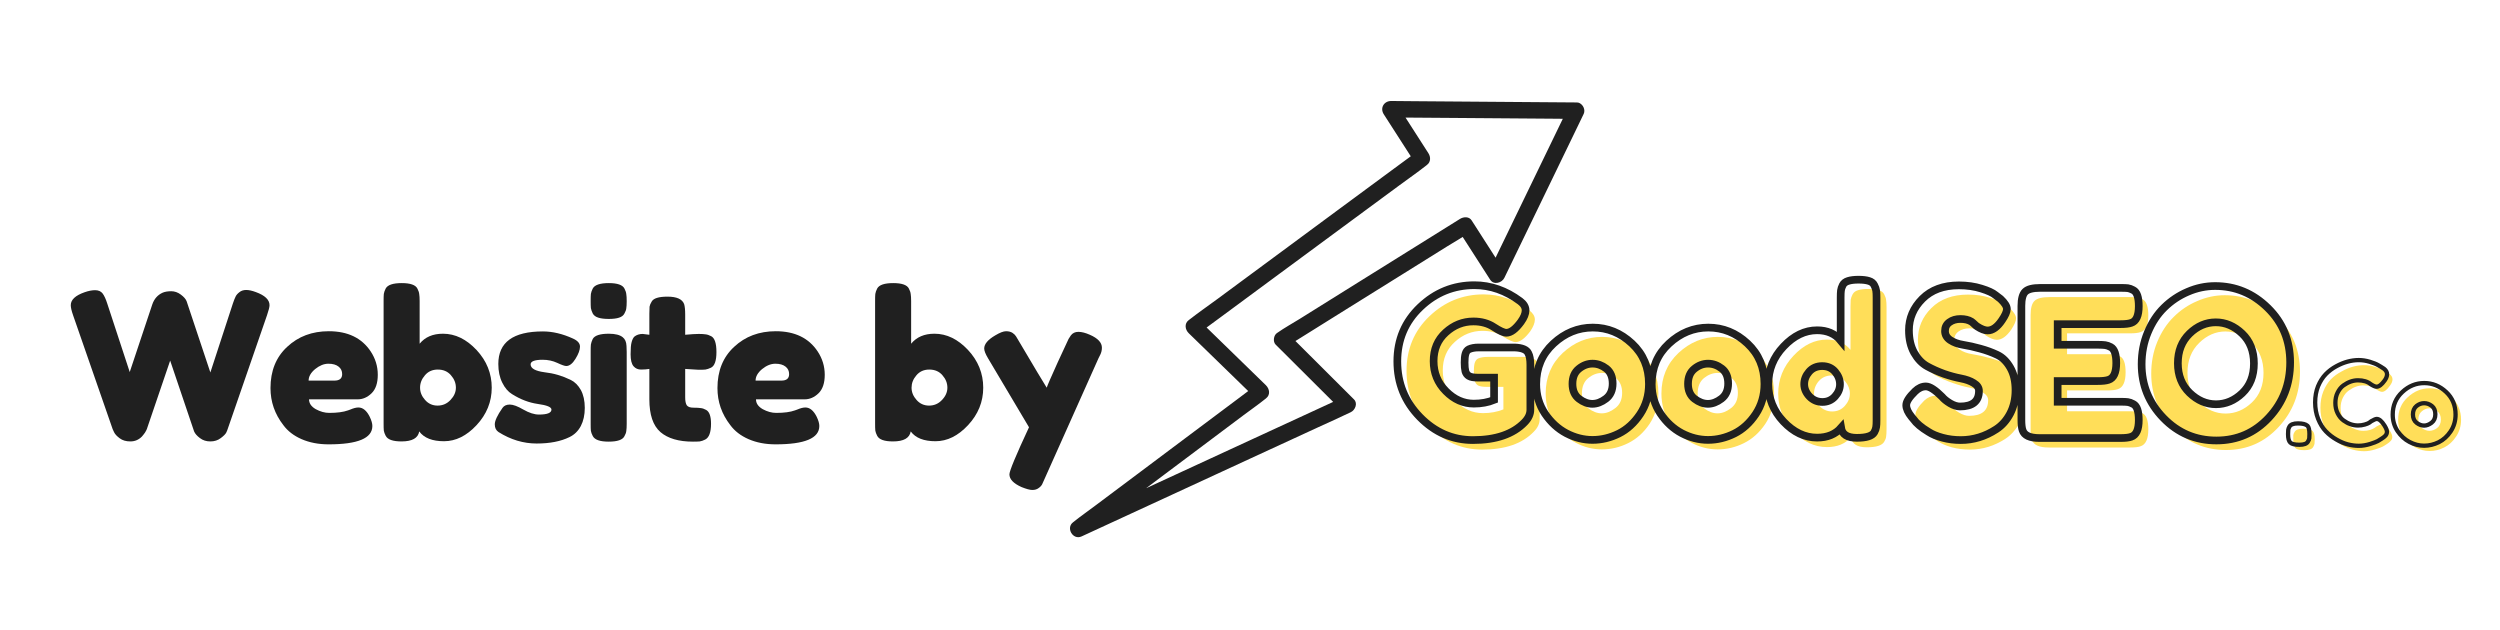
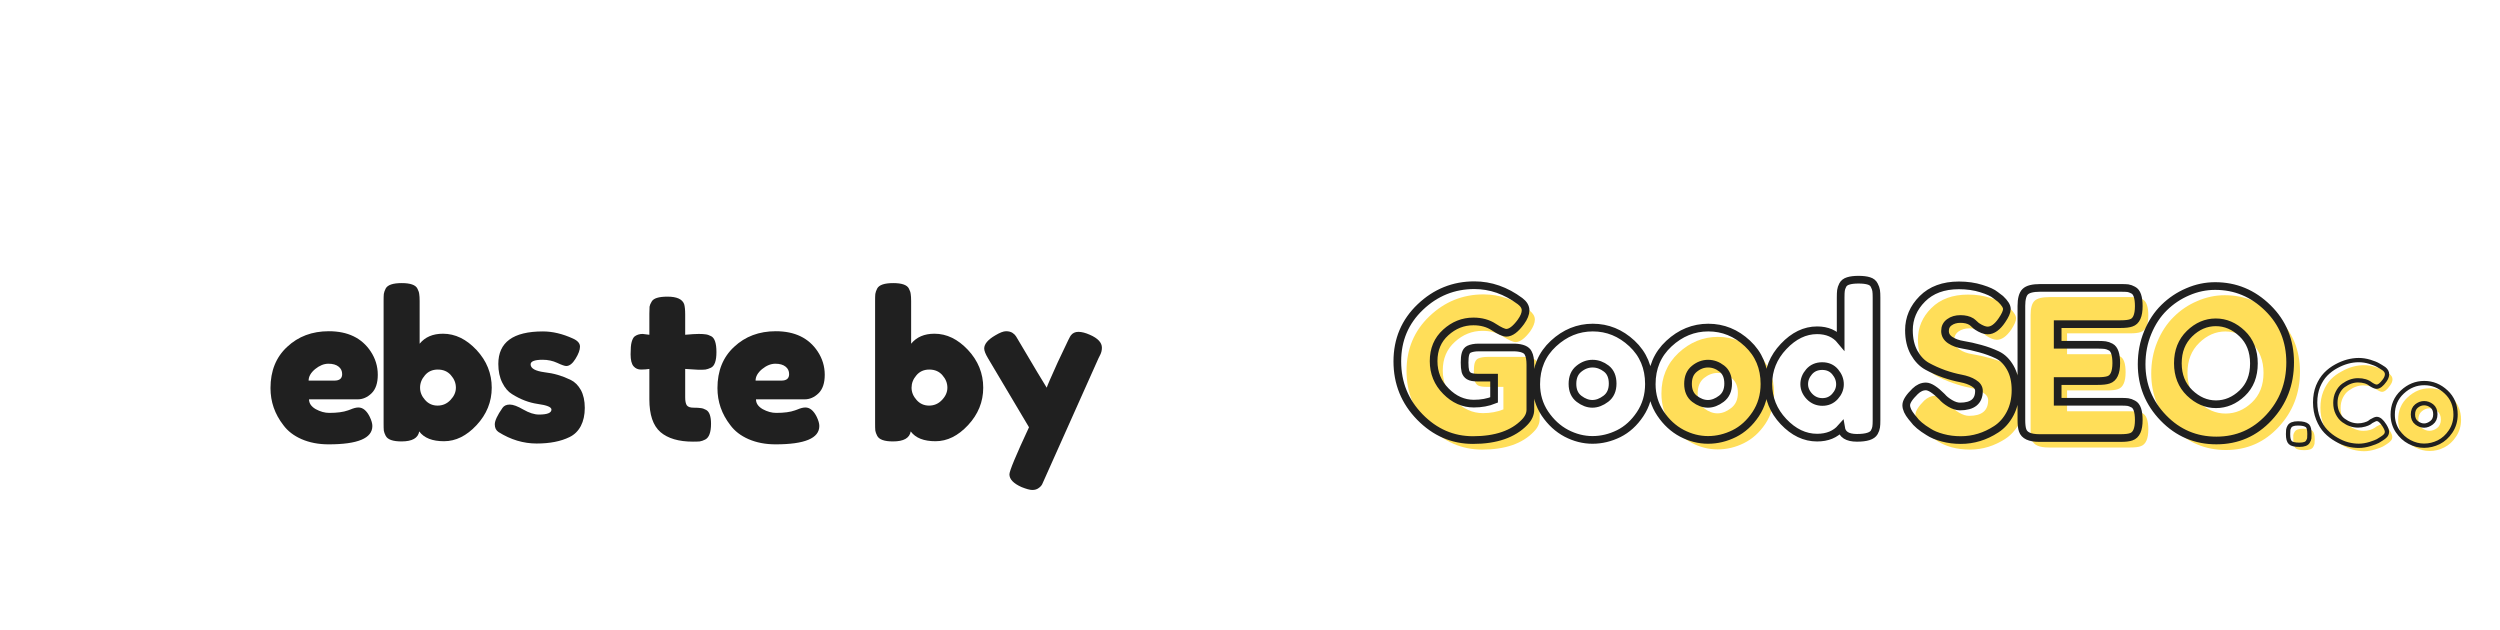
<svg xmlns="http://www.w3.org/2000/svg" width="250" zoomAndPan="magnify" viewBox="0 0 187.5 47.25" height="63" preserveAspectRatio="xMidYMid meet" version="1.0">
  <defs>
    <g />
    <clipPath id="4b395ae35f">
      <path d="M 80 7 L 119 7 L 119 41 L 80 41 Z M 80 7 " clip-rule="nonzero" />
    </clipPath>
    <clipPath id="5542d121a8">
      <path d="M 84.438 3.402 L 119.059 7.723 L 114.422 44.887 L 79.801 40.566 Z M 84.438 3.402 " clip-rule="nonzero" />
    </clipPath>
    <clipPath id="e3d1c7570e">
-       <path d="M 84.438 3.402 L 119.059 7.723 L 114.422 44.887 L 79.801 40.566 Z M 84.438 3.402 " clip-rule="nonzero" />
-     </clipPath>
+       </clipPath>
    <clipPath id="502854c82e">
      <path d="M 169 25 L 185.789 25 L 185.789 36 L 169 36 Z M 169 25 " clip-rule="nonzero" />
    </clipPath>
  </defs>
  <g clip-path="url(#4b395ae35f)">
    <g clip-path="url(#5542d121a8)">
      <g clip-path="url(#e3d1c7570e)">
        <path fill="#202020" d="M 117.621 8.062 C 116.949 9.449 116.277 10.84 115.605 12.227 C 114.535 14.434 113.469 16.641 112.398 18.852 C 112.156 19.352 111.914 19.855 111.672 20.355 C 112.027 20.309 112.383 20.262 112.738 20.215 C 112.051 19.137 111.355 18.059 110.668 16.988 C 110.57 16.832 110.469 16.684 110.371 16.527 C 110.176 16.223 109.762 16.254 109.5 16.418 C 109.047 16.699 108.594 16.984 108.141 17.266 C 107.047 17.949 105.949 18.633 104.859 19.312 C 103.539 20.137 102.219 20.957 100.898 21.781 C 99.758 22.492 98.621 23.203 97.477 23.918 C 96.922 24.262 96.34 24.582 95.805 24.957 C 95.797 24.961 95.789 24.969 95.781 24.973 C 95.52 25.137 95.453 25.625 95.672 25.844 C 97.102 27.27 98.531 28.691 99.961 30.117 C 100.16 30.316 100.367 30.52 100.566 30.719 C 100.648 30.398 100.73 30.082 100.812 29.762 C 100.141 30.074 99.477 30.379 98.805 30.688 C 97.195 31.434 95.586 32.176 93.969 32.918 C 92.027 33.812 90.086 34.715 88.141 35.609 C 86.461 36.387 84.785 37.16 83.102 37.934 C 82.547 38.191 81.992 38.445 81.438 38.703 C 81.176 38.824 80.902 38.934 80.648 39.066 C 80.641 39.074 80.625 39.078 80.617 39.086 C 80.828 39.441 81.035 39.793 81.246 40.148 C 81.699 39.809 82.152 39.469 82.605 39.129 C 83.699 38.312 84.789 37.492 85.879 36.676 C 87.199 35.688 88.52 34.699 89.836 33.711 C 90.977 32.855 92.121 32.004 93.258 31.145 C 93.812 30.73 94.387 30.332 94.926 29.898 C 94.934 29.891 94.938 29.887 94.949 29.879 C 95.297 29.613 95.219 29.168 94.945 28.895 C 93.477 27.465 92.008 26.035 90.543 24.609 C 90.332 24.41 90.125 24.203 89.914 24 C 89.918 24.332 89.918 24.66 89.918 24.988 C 90.484 24.57 91.051 24.152 91.617 23.738 C 92.977 22.73 94.336 21.73 95.695 20.727 C 97.352 19.508 99 18.285 100.652 17.07 C 102.074 16.02 103.496 14.973 104.922 13.922 C 105.609 13.414 106.32 12.922 106.996 12.391 C 107.004 12.383 107.016 12.375 107.023 12.367 C 107.312 12.156 107.312 11.773 107.133 11.496 C 106.445 10.418 105.75 9.34 105.062 8.27 C 104.961 8.113 104.863 7.965 104.766 7.809 C 104.578 8.141 104.387 8.477 104.199 8.809 C 105.77 8.82 107.344 8.832 108.914 8.844 C 111.402 8.863 113.895 8.887 116.387 8.902 C 116.965 8.91 117.539 8.914 118.117 8.918 C 118.441 8.922 118.781 8.742 118.809 8.379 C 118.836 8.078 118.617 7.684 118.27 7.684 C 116.699 7.672 115.125 7.66 113.555 7.648 C 111.066 7.629 108.574 7.609 106.082 7.59 C 105.504 7.586 104.93 7.578 104.352 7.574 C 103.801 7.566 103.477 8.098 103.785 8.574 C 104.473 9.648 105.168 10.727 105.859 11.801 C 105.957 11.953 106.055 12.105 106.152 12.258 C 106.188 11.969 106.223 11.68 106.262 11.387 C 105.695 11.805 105.129 12.223 104.562 12.637 C 103.203 13.645 101.84 14.645 100.48 15.648 C 98.836 16.871 97.184 18.086 95.531 19.305 C 94.109 20.355 92.684 21.402 91.262 22.457 C 90.57 22.965 89.863 23.457 89.188 23.984 C 89.176 23.992 89.168 24 89.156 24.008 C 88.805 24.27 88.883 24.727 89.16 24.996 C 90.629 26.422 92.098 27.852 93.562 29.277 C 93.773 29.48 93.98 29.684 94.191 29.887 C 94.191 29.555 94.188 29.23 94.188 28.898 C 93.734 29.238 93.277 29.582 92.828 29.922 C 91.738 30.738 90.645 31.555 89.555 32.371 C 88.234 33.363 86.914 34.352 85.598 35.336 C 84.457 36.195 83.312 37.047 82.172 37.902 C 81.621 38.32 81.047 38.715 80.508 39.148 C 80.5 39.156 80.496 39.16 80.484 39.168 C 79.922 39.586 80.465 40.527 81.113 40.234 C 81.785 39.926 82.449 39.617 83.117 39.309 C 84.73 38.566 86.34 37.82 87.953 37.078 C 89.898 36.184 91.84 35.285 93.781 34.387 C 95.465 33.613 97.141 32.84 98.824 32.062 C 99.641 31.684 100.465 31.324 101.277 30.93 C 101.285 30.922 101.297 30.918 101.309 30.914 C 101.633 30.762 101.852 30.254 101.551 29.957 C 100.125 28.531 98.691 27.109 97.266 25.684 C 97.062 25.484 96.859 25.281 96.66 25.082 C 96.621 25.375 96.586 25.66 96.551 25.953 C 97.004 25.672 97.457 25.391 97.91 25.109 C 99.004 24.426 100.098 23.742 101.191 23.059 C 102.512 22.238 103.832 21.414 105.148 20.594 C 106.293 19.883 107.43 19.172 108.574 18.457 C 109.125 18.113 109.711 17.789 110.246 17.414 C 110.254 17.41 110.258 17.402 110.27 17.402 C 109.977 17.363 109.688 17.328 109.395 17.293 C 110.086 18.371 110.777 19.445 111.469 20.52 C 111.566 20.672 111.664 20.824 111.762 20.977 C 112.031 21.402 112.645 21.219 112.828 20.836 C 113.5 19.449 114.172 18.059 114.844 16.672 C 115.914 14.465 116.98 12.254 118.051 10.047 C 118.293 9.547 118.535 9.043 118.777 8.543 C 118.918 8.25 118.742 7.84 118.441 7.727 C 118.098 7.609 117.773 7.75 117.621 8.062 Z M 117.621 8.062 " fill-opacity="1" fill-rule="nonzero" />
      </g>
    </g>
  </g>
  <g fill="#ffde59" fill-opacity="1">
    <g transform="translate(143.267, 33.563)">
      <g>
        <path d="M 0.781 -1.578 C 0.52 -1.91 0.391 -2.207 0.391 -2.469 C 0.391 -2.727 0.609 -3.078 1.047 -3.516 C 1.305 -3.754 1.578 -3.875 1.859 -3.875 C 2.148 -3.875 2.551 -3.617 3.062 -3.109 C 3.207 -2.93 3.41 -2.766 3.672 -2.609 C 3.941 -2.453 4.191 -2.375 4.422 -2.375 C 5.367 -2.375 5.844 -2.766 5.844 -3.547 C 5.844 -3.773 5.711 -3.969 5.453 -4.125 C 5.191 -4.289 4.863 -4.41 4.469 -4.484 C 4.082 -4.555 3.664 -4.672 3.219 -4.828 C 2.77 -4.984 2.348 -5.164 1.953 -5.375 C 1.566 -5.594 1.238 -5.938 0.969 -6.406 C 0.707 -6.875 0.578 -7.438 0.578 -8.094 C 0.578 -9 0.91 -9.785 1.578 -10.453 C 2.254 -11.129 3.176 -11.469 4.344 -11.469 C 4.957 -11.469 5.516 -11.383 6.016 -11.219 C 6.523 -11.062 6.879 -10.906 7.078 -10.75 L 7.469 -10.453 C 7.781 -10.148 7.938 -9.895 7.938 -9.688 C 7.938 -9.488 7.816 -9.207 7.578 -8.844 C 7.223 -8.332 6.863 -8.078 6.5 -8.078 C 6.281 -8.078 6.008 -8.18 5.688 -8.391 C 5.656 -8.41 5.598 -8.461 5.516 -8.547 C 5.43 -8.629 5.352 -8.691 5.281 -8.734 C 5.062 -8.867 4.785 -8.938 4.453 -8.938 C 4.117 -8.938 3.844 -8.859 3.625 -8.703 C 3.406 -8.547 3.297 -8.328 3.297 -8.047 C 3.297 -7.766 3.426 -7.535 3.688 -7.359 C 3.945 -7.18 4.27 -7.062 4.656 -7 C 5.051 -6.938 5.477 -6.844 5.938 -6.719 C 6.406 -6.594 6.832 -6.438 7.219 -6.25 C 7.602 -6.062 7.926 -5.738 8.188 -5.281 C 8.457 -4.832 8.594 -4.27 8.594 -3.594 C 8.594 -2.926 8.457 -2.336 8.188 -1.828 C 7.914 -1.328 7.566 -0.938 7.141 -0.656 C 6.305 -0.113 5.422 0.156 4.484 0.156 C 3.992 0.156 3.535 0.098 3.109 -0.016 C 2.68 -0.141 2.332 -0.289 2.062 -0.469 C 1.52 -0.789 1.141 -1.109 0.922 -1.422 Z M 0.781 -1.578 " />
      </g>
    </g>
  </g>
  <g fill="#ffde59" fill-opacity="1">
    <g transform="translate(151.686, 33.563)">
      <g>
        <path d="M 3.344 -2.719 L 8.078 -2.719 C 8.316 -2.719 8.492 -2.707 8.609 -2.688 C 8.723 -2.676 8.859 -2.633 9.016 -2.562 C 9.297 -2.414 9.438 -2.016 9.438 -1.359 C 9.438 -0.641 9.242 -0.219 8.859 -0.094 C 8.691 -0.031 8.426 0 8.062 0 L 1.969 0 C 1.25 0 0.828 -0.191 0.703 -0.578 C 0.641 -0.742 0.609 -1.008 0.609 -1.375 L 0.609 -9.922 C 0.609 -10.453 0.707 -10.812 0.906 -11 C 1.102 -11.188 1.473 -11.281 2.016 -11.281 L 8.078 -11.281 C 8.316 -11.281 8.492 -11.27 8.609 -11.25 C 8.723 -11.238 8.859 -11.191 9.016 -11.109 C 9.297 -10.961 9.438 -10.562 9.438 -9.906 C 9.438 -9.188 9.242 -8.77 8.859 -8.656 C 8.691 -8.594 8.426 -8.562 8.062 -8.562 L 3.344 -8.562 L 3.344 -7 L 6.391 -7 C 6.617 -7 6.789 -6.988 6.906 -6.969 C 7.031 -6.957 7.172 -6.91 7.328 -6.828 C 7.598 -6.691 7.734 -6.297 7.734 -5.641 C 7.734 -4.922 7.539 -4.5 7.156 -4.375 C 6.977 -4.312 6.711 -4.281 6.359 -4.281 L 3.344 -4.281 Z M 3.344 -2.719 " />
      </g>
    </g>
  </g>
  <g fill="#ffde59" fill-opacity="1">
    <g transform="translate(160.952, 33.563)">
      <g>
        <path d="M 5.906 -11.422 C 7.426 -11.422 8.742 -10.867 9.859 -9.766 C 10.984 -8.672 11.547 -7.312 11.547 -5.688 C 11.547 -4.062 11.008 -2.676 9.938 -1.531 C 8.875 -0.383 7.562 0.188 6 0.188 C 4.438 0.188 3.109 -0.375 2.016 -1.5 C 0.93 -2.633 0.391 -3.984 0.391 -5.547 C 0.391 -6.391 0.539 -7.18 0.844 -7.922 C 1.156 -8.672 1.566 -9.297 2.078 -9.797 C 2.586 -10.305 3.176 -10.703 3.844 -10.984 C 4.508 -11.273 5.195 -11.422 5.906 -11.422 Z M 3.109 -5.609 C 3.109 -4.703 3.398 -3.961 3.984 -3.391 C 4.578 -2.828 5.238 -2.547 5.969 -2.547 C 6.695 -2.547 7.352 -2.82 7.938 -3.375 C 8.52 -3.926 8.812 -4.664 8.812 -5.594 C 8.812 -6.531 8.516 -7.281 7.922 -7.844 C 7.336 -8.414 6.68 -8.703 5.953 -8.703 C 5.223 -8.703 4.566 -8.414 3.984 -7.844 C 3.398 -7.27 3.109 -6.523 3.109 -5.609 Z M 3.109 -5.609 " />
      </g>
    </g>
  </g>
  <path stroke-linecap="butt" transform="matrix(0.213, 0, 0, 0.213, 142.58, 16.878)" fill="none" stroke-linejoin="miter" d="M 3.707 67.569 C 2.463 66.031 1.822 64.658 1.822 63.432 C 1.822 62.187 2.865 60.576 4.952 58.544 C 6.142 57.391 7.405 56.824 8.741 56.824 C 10.096 56.824 11.981 58.032 14.379 60.43 C 15.056 61.254 16.008 62.022 17.253 62.773 C 18.516 63.523 19.669 63.889 20.749 63.889 C 25.197 63.889 27.43 62.059 27.43 58.416 C 27.43 57.3 26.826 56.384 25.6 55.652 C 24.392 54.884 22.854 54.353 21.023 54.005 C 19.193 53.657 17.216 53.126 15.111 52.394 C 12.988 51.625 11.029 50.747 9.199 49.74 C 7.368 48.733 5.849 47.141 4.604 44.962 C 3.396 42.766 2.774 40.148 2.774 37.055 C 2.774 32.826 4.348 29.129 7.496 25.98 C 10.645 22.832 14.928 21.24 20.364 21.24 C 23.257 21.24 25.893 21.624 28.272 22.374 C 30.652 23.107 32.299 23.875 33.214 24.644 L 35.027 26.017 C 36.509 27.426 37.26 28.598 37.26 29.568 C 37.26 30.52 36.674 31.838 35.521 33.522 C 33.892 35.938 32.208 37.128 30.487 37.128 C 29.462 37.128 28.217 36.652 26.735 35.682 C 26.57 35.59 26.295 35.334 25.893 34.968 C 25.49 34.584 25.124 34.254 24.776 34.016 C 23.769 33.394 22.488 33.083 20.914 33.083 C 19.358 33.083 18.058 33.467 17.033 34.218 C 15.99 34.95 15.477 35.975 15.477 37.311 C 15.477 38.629 16.081 39.691 17.308 40.514 C 18.534 41.338 20.053 41.887 21.884 42.18 C 23.714 42.473 25.709 42.912 27.869 43.516 C 30.029 44.102 32.025 44.834 33.873 45.713 C 35.704 46.573 37.223 48.074 38.45 50.216 C 39.676 52.357 40.298 54.993 40.298 58.123 C 40.298 61.254 39.658 63.999 38.413 66.379 C 37.168 68.758 35.539 70.589 33.507 71.907 C 29.608 74.451 25.453 75.714 21.023 75.714 C 18.754 75.714 16.612 75.44 14.599 74.891 C 12.585 74.341 10.938 73.664 9.693 72.84 C 7.149 71.303 5.373 69.802 4.366 68.356 Z M 55.143 62.224 L 77.347 62.224 C 78.464 62.224 79.306 62.26 79.855 62.334 C 80.404 62.407 81.044 62.645 81.758 63.029 C 83.058 63.688 83.699 65.573 83.699 68.667 C 83.699 72.017 82.82 73.975 81.026 74.561 C 80.221 74.854 78.976 75 77.274 75 L 48.718 75 C 45.35 75 43.373 74.085 42.788 72.255 C 42.513 71.486 42.367 70.259 42.367 68.575 L 42.367 28.47 C 42.367 26.017 42.824 24.351 43.721 23.473 C 44.636 22.576 46.375 22.136 48.938 22.136 L 77.347 22.136 C 78.464 22.136 79.306 22.155 79.855 22.228 C 80.404 22.301 81.044 22.539 81.758 22.924 C 83.058 23.583 83.699 25.468 83.699 28.543 C 83.699 31.911 82.82 33.888 81.026 34.455 C 80.221 34.748 78.976 34.895 77.274 34.895 L 55.143 34.895 L 55.143 42.162 L 69.421 42.162 C 70.519 42.162 71.361 42.217 71.91 42.29 C 72.46 42.363 73.1 42.583 73.832 42.967 C 75.114 43.644 75.773 45.53 75.773 48.605 C 75.773 51.973 74.858 53.95 73.027 54.517 C 72.222 54.792 70.959 54.938 69.275 54.938 L 55.143 54.938 Z M 110.607 21.477 C 117.727 21.477 123.896 24.04 129.131 29.184 C 134.384 34.327 137.002 40.716 137.002 48.349 C 137.002 55.982 134.512 62.462 129.497 67.825 C 124.5 73.188 118.349 75.861 111.028 75.861 C 103.724 75.861 97.5 73.225 92.375 67.935 C 87.25 62.645 84.705 56.33 84.705 49.026 C 84.705 45.036 85.419 41.301 86.865 37.824 C 88.311 34.327 90.233 31.417 92.65 29.056 C 95.048 26.694 97.812 24.846 100.942 23.509 C 104.053 22.155 107.275 21.477 110.607 21.477 Z M 97.464 48.678 C 97.464 52.962 98.855 56.439 101.601 59.094 C 104.383 61.766 107.476 63.102 110.881 63.102 C 114.304 63.102 117.379 61.803 120.125 59.203 C 122.871 56.604 124.244 53.126 124.244 48.733 C 124.244 44.358 122.852 40.844 120.088 38.208 C 117.324 35.572 114.231 34.254 110.826 34.254 C 107.403 34.254 104.31 35.572 101.564 38.245 C 98.837 40.917 97.464 44.377 97.464 48.678 Z M 97.464 48.678 " stroke="#202020" stroke-width="2.705" stroke-opacity="1" stroke-miterlimit="4" />
  <g fill="#ffde59" fill-opacity="1">
    <g transform="translate(171.777, 33.747)">
      <g>
        <path d="M 1.672 -1.422 C 1.773 -1.316 1.828 -1.113 1.828 -0.812 L 1.828 -0.781 C 1.828 -0.645 1.82 -0.539 1.812 -0.469 C 1.801 -0.406 1.77 -0.328 1.719 -0.234 C 1.633 -0.066 1.414 0.016 1.062 0.016 C 0.719 0.016 0.488 -0.035 0.375 -0.141 C 0.27 -0.254 0.219 -0.469 0.219 -0.781 L 0.219 -0.812 C 0.219 -0.938 0.219 -1.035 0.219 -1.109 C 0.227 -1.18 0.258 -1.258 0.312 -1.344 C 0.395 -1.508 0.609 -1.594 0.953 -1.594 C 1.305 -1.594 1.547 -1.535 1.672 -1.422 Z M 1.672 -1.422 " />
      </g>
    </g>
  </g>
  <g fill="#ffde59" fill-opacity="1">
    <g transform="translate(173.812, 33.747)">
      <g>
        <path d="M 4.281 -1.656 L 4.438 -1.766 C 4.633 -1.879 4.77 -1.938 4.844 -1.938 C 5.02 -1.938 5.211 -1.773 5.422 -1.453 C 5.547 -1.254 5.609 -1.094 5.609 -0.969 C 5.609 -0.852 5.566 -0.754 5.484 -0.672 C 5.41 -0.586 5.32 -0.516 5.219 -0.453 C 5.125 -0.391 5.023 -0.328 4.922 -0.266 C 4.828 -0.211 4.633 -0.141 4.344 -0.047 C 4.051 0.047 3.77 0.094 3.5 0.094 C 3.227 0.094 2.953 0.055 2.672 -0.016 C 2.398 -0.086 2.113 -0.207 1.812 -0.375 C 1.52 -0.551 1.254 -0.758 1.016 -1 C 0.785 -1.238 0.594 -1.551 0.438 -1.938 C 0.289 -2.32 0.219 -2.734 0.219 -3.172 C 0.219 -3.617 0.289 -4.023 0.438 -4.391 C 0.582 -4.754 0.77 -5.055 1 -5.297 C 1.238 -5.535 1.508 -5.734 1.812 -5.891 C 2.363 -6.203 2.926 -6.359 3.5 -6.359 C 3.77 -6.359 4.039 -6.316 4.312 -6.234 C 4.594 -6.148 4.805 -6.066 4.953 -5.984 L 5.156 -5.859 C 5.258 -5.797 5.336 -5.742 5.391 -5.703 C 5.547 -5.586 5.625 -5.453 5.625 -5.297 C 5.625 -5.148 5.562 -4.992 5.438 -4.828 C 5.219 -4.516 5.02 -4.359 4.844 -4.359 C 4.738 -4.359 4.594 -4.422 4.406 -4.547 C 4.164 -4.742 3.844 -4.844 3.438 -4.844 C 3.062 -4.844 2.695 -4.711 2.344 -4.453 C 2.164 -4.328 2.02 -4.148 1.906 -3.922 C 1.789 -3.691 1.734 -3.43 1.734 -3.141 C 1.734 -2.848 1.789 -2.586 1.906 -2.359 C 2.02 -2.129 2.164 -1.953 2.344 -1.828 C 2.695 -1.566 3.062 -1.438 3.438 -1.438 C 3.613 -1.438 3.781 -1.457 3.938 -1.5 C 4.094 -1.551 4.207 -1.602 4.281 -1.656 Z M 4.281 -1.656 " />
      </g>
    </g>
  </g>
  <g fill="#ffde59" fill-opacity="1">
    <g transform="translate(179.642, 33.747)">
      <g>
        <path d="M 0.219 -2.266 C 0.219 -2.953 0.457 -3.516 0.938 -3.953 C 1.414 -4.398 1.961 -4.625 2.578 -4.625 C 3.203 -4.625 3.75 -4.398 4.219 -3.953 C 4.695 -3.516 4.938 -2.953 4.938 -2.266 C 4.938 -1.797 4.812 -1.375 4.562 -1 C 4.32 -0.633 4.023 -0.363 3.672 -0.188 C 3.316 -0.008 2.953 0.078 2.578 0.078 C 2.203 0.078 1.836 -0.016 1.484 -0.203 C 1.129 -0.391 0.828 -0.664 0.578 -1.031 C 0.336 -1.395 0.219 -1.805 0.219 -2.266 Z M 2 -1.641 C 2.188 -1.504 2.375 -1.438 2.562 -1.438 C 2.758 -1.438 2.953 -1.504 3.141 -1.641 C 3.328 -1.785 3.422 -2 3.422 -2.281 C 3.422 -2.562 3.332 -2.77 3.156 -2.906 C 2.977 -3.051 2.785 -3.125 2.578 -3.125 C 2.367 -3.125 2.176 -3.051 2 -2.906 C 1.82 -2.758 1.734 -2.547 1.734 -2.266 C 1.734 -1.992 1.82 -1.785 2 -1.641 Z M 2 -1.641 " />
      </g>
    </g>
  </g>
  <g clip-path="url(#502854c82e)">
    <path stroke-linecap="butt" transform="matrix(0.213, 0, 0, 0.213, 167.24, 24.404)" fill="none" stroke-linejoin="miter" d="M 27.339 35.356 C 27.779 35.814 28.017 36.766 28.017 38.175 L 28.017 38.34 C 28.017 38.98 27.998 39.456 27.962 39.768 C 27.907 40.079 27.779 40.445 27.522 40.866 C 27.138 41.653 26.113 42.037 24.502 42.037 C 22.873 42.037 21.793 41.781 21.28 41.269 C 20.75 40.756 20.493 39.804 20.493 38.376 L 20.493 38.212 C 20.493 37.608 20.512 37.132 20.548 36.82 C 20.585 36.491 20.713 36.125 20.933 35.722 C 21.335 34.917 22.342 34.514 23.971 34.514 C 25.6 34.514 26.717 34.789 27.339 35.356 Z M 49.067 34.276 L 49.781 33.745 C 50.696 33.214 51.337 32.94 51.721 32.94 C 52.545 32.94 53.442 33.69 54.412 35.21 C 54.998 36.143 55.309 36.894 55.309 37.443 C 55.309 38.01 55.107 38.486 54.741 38.871 C 54.394 39.237 53.973 39.566 53.478 39.859 C 53.002 40.17 52.545 40.445 52.106 40.719 C 51.648 40.976 50.751 41.323 49.378 41.763 C 48.005 42.184 46.687 42.403 45.424 42.403 C 44.143 42.403 42.862 42.239 41.562 41.909 C 40.244 41.561 38.908 41.012 37.535 40.207 C 36.144 39.42 34.899 38.45 33.801 37.315 C 32.703 36.18 31.806 34.715 31.092 32.94 C 30.378 31.146 30.03 29.206 30.03 27.119 C 30.03 25.014 30.378 23.129 31.055 21.426 C 31.769 19.724 32.666 18.314 33.746 17.198 C 34.826 16.081 36.071 15.148 37.462 14.397 C 40.098 12.951 42.752 12.219 45.406 12.219 C 46.669 12.219 47.95 12.42 49.232 12.805 C 50.55 13.207 51.52 13.592 52.197 13.995 L 53.167 14.562 C 53.643 14.855 54.027 15.093 54.284 15.276 C 54.998 15.843 55.345 16.484 55.345 17.198 C 55.345 17.893 55.053 18.644 54.485 19.431 C 53.442 20.877 52.508 21.591 51.666 21.591 C 51.19 21.591 50.513 21.298 49.616 20.712 C 48.499 19.797 46.999 19.34 45.113 19.34 C 43.374 19.34 41.654 19.944 39.97 21.152 C 39.164 21.737 38.487 22.579 37.956 23.641 C 37.407 24.721 37.151 25.929 37.151 27.302 C 37.151 28.657 37.407 29.865 37.956 30.945 C 38.487 32.006 39.164 32.848 40.006 33.471 C 41.635 34.661 43.338 35.246 45.113 35.246 C 45.937 35.246 46.724 35.136 47.474 34.917 C 48.207 34.697 48.737 34.496 49.067 34.276 Z M 57.341 31.421 C 57.341 28.199 58.476 25.545 60.727 23.458 C 62.978 21.353 65.559 20.31 68.452 20.31 C 71.344 20.31 73.906 21.353 76.14 23.44 C 78.354 25.508 79.471 28.162 79.471 31.384 C 79.471 33.599 78.904 35.576 77.75 37.315 C 76.597 39.035 75.188 40.317 73.54 41.14 C 71.893 41.946 70.172 42.367 68.397 42.367 C 66.639 42.367 64.919 41.928 63.253 41.049 C 61.606 40.189 60.196 38.907 59.043 37.205 C 57.908 35.484 57.341 33.562 57.341 31.421 Z M 65.742 34.294 C 66.621 34.953 67.481 35.283 68.378 35.283 C 69.257 35.283 70.136 34.953 71.033 34.276 C 71.911 33.599 72.35 32.61 72.35 31.292 C 72.35 29.993 71.929 29.004 71.106 28.364 C 70.282 27.723 69.367 27.394 68.397 27.394 C 67.445 27.394 66.548 27.723 65.706 28.4 C 64.882 29.078 64.461 30.066 64.461 31.366 C 64.461 32.665 64.9 33.635 65.742 34.294 Z M 65.742 34.294 " stroke="#202020" stroke-width="1.509" stroke-opacity="1" stroke-miterlimit="4" />
  </g>
  <g fill="#ffde59" fill-opacity="1">
    <g transform="translate(105.099, 33.563)">
      <g>
        <path d="M 6.5 -6.797 L 9.203 -6.797 C 9.754 -6.773 10.094 -6.633 10.219 -6.375 C 10.32 -6.176 10.375 -5.891 10.375 -5.516 L 10.375 -2.125 C 10.375 -1.789 10.227 -1.477 9.938 -1.188 C 9.082 -0.289 7.789 0.156 6.062 0.156 C 4.531 0.156 3.203 -0.422 2.078 -1.578 C 0.953 -2.734 0.391 -4.125 0.391 -5.75 C 0.391 -7.383 0.961 -8.75 2.109 -9.844 C 3.254 -10.938 4.609 -11.484 6.172 -11.484 C 7.379 -11.484 8.523 -11.082 9.609 -10.281 C 9.879 -10.07 10.016 -9.844 10.016 -9.594 C 10.016 -9.344 9.898 -9.051 9.672 -8.719 C 9.266 -8.176 8.898 -7.906 8.578 -7.906 C 8.379 -7.906 8.062 -8.047 7.625 -8.328 C 7.195 -8.609 6.688 -8.75 6.094 -8.75 C 5.312 -8.75 4.617 -8.473 4.016 -7.922 C 3.41 -7.379 3.109 -6.664 3.109 -5.781 C 3.109 -4.895 3.414 -4.141 4.031 -3.516 C 4.645 -2.891 5.344 -2.578 6.125 -2.578 C 6.688 -2.578 7.195 -2.672 7.656 -2.859 L 7.656 -4.547 L 6.438 -4.547 C 6.113 -4.547 5.883 -4.582 5.75 -4.656 C 5.625 -4.738 5.539 -4.859 5.5 -5.016 C 5.457 -5.18 5.438 -5.398 5.438 -5.672 C 5.438 -5.941 5.457 -6.16 5.5 -6.328 C 5.551 -6.492 5.633 -6.609 5.75 -6.672 C 5.938 -6.754 6.188 -6.797 6.5 -6.797 Z M 6.5 -6.797 " />
      </g>
    </g>
  </g>
  <g fill="#ffde59" fill-opacity="1">
    <g transform="translate(115.535, 33.563)">
      <g>
-         <path d="M 0.391 -4.047 C 0.391 -5.273 0.816 -6.289 1.672 -7.094 C 2.535 -7.895 3.52 -8.297 4.625 -8.297 C 5.738 -8.297 6.719 -7.895 7.562 -7.094 C 8.414 -6.301 8.844 -5.289 8.844 -4.062 C 8.844 -3.207 8.625 -2.445 8.188 -1.781 C 7.75 -1.125 7.211 -0.641 6.578 -0.328 C 5.953 -0.016 5.297 0.141 4.609 0.141 C 3.93 0.141 3.273 -0.023 2.641 -0.359 C 2.004 -0.691 1.469 -1.18 1.031 -1.828 C 0.602 -2.484 0.391 -3.223 0.391 -4.047 Z M 3.594 -2.938 C 3.926 -2.688 4.258 -2.562 4.594 -2.562 C 4.938 -2.562 5.273 -2.691 5.609 -2.953 C 5.953 -3.211 6.125 -3.594 6.125 -4.094 C 6.125 -4.594 5.961 -4.969 5.641 -5.219 C 5.328 -5.469 4.984 -5.594 4.609 -5.594 C 4.242 -5.594 3.898 -5.461 3.578 -5.203 C 3.266 -4.941 3.109 -4.562 3.109 -4.062 C 3.109 -3.57 3.27 -3.195 3.594 -2.938 Z M 3.594 -2.938 " />
-       </g>
+         </g>
    </g>
  </g>
  <g fill="#ffde59" fill-opacity="1">
    <g transform="translate(124.216, 33.563)">
      <g>
        <path d="M 0.391 -4.047 C 0.391 -5.273 0.816 -6.289 1.672 -7.094 C 2.535 -7.895 3.52 -8.297 4.625 -8.297 C 5.738 -8.297 6.719 -7.895 7.562 -7.094 C 8.414 -6.301 8.844 -5.289 8.844 -4.062 C 8.844 -3.207 8.625 -2.445 8.188 -1.781 C 7.75 -1.125 7.211 -0.641 6.578 -0.328 C 5.953 -0.016 5.297 0.141 4.609 0.141 C 3.93 0.141 3.273 -0.023 2.641 -0.359 C 2.004 -0.691 1.469 -1.18 1.031 -1.828 C 0.602 -2.484 0.391 -3.223 0.391 -4.047 Z M 3.594 -2.938 C 3.926 -2.688 4.258 -2.562 4.594 -2.562 C 4.938 -2.562 5.273 -2.691 5.609 -2.953 C 5.953 -3.211 6.125 -3.594 6.125 -4.094 C 6.125 -4.594 5.961 -4.969 5.641 -5.219 C 5.328 -5.469 4.984 -5.594 4.609 -5.594 C 4.242 -5.594 3.898 -5.461 3.578 -5.203 C 3.266 -4.941 3.109 -4.562 3.109 -4.062 C 3.109 -3.57 3.27 -3.195 3.594 -2.938 Z M 3.594 -2.938 " />
      </g>
    </g>
  </g>
  <g fill="#ffde59" fill-opacity="1">
    <g transform="translate(132.896, 33.563)">
      <g>
-         <path d="M 6.047 -11.484 C 6.129 -11.641 6.266 -11.742 6.453 -11.797 C 6.648 -11.859 6.91 -11.891 7.234 -11.891 C 7.555 -11.891 7.816 -11.859 8.016 -11.797 C 8.211 -11.742 8.348 -11.641 8.422 -11.484 C 8.504 -11.328 8.551 -11.188 8.562 -11.062 C 8.582 -10.945 8.594 -10.773 8.594 -10.547 L 8.594 -1.359 C 8.594 -1.117 8.582 -0.938 8.562 -0.812 C 8.551 -0.695 8.504 -0.57 8.422 -0.438 C 8.266 -0.156 7.828 -0.016 7.109 -0.016 C 6.398 -0.016 6.004 -0.266 5.922 -0.766 C 5.492 -0.273 4.895 -0.031 4.125 -0.031 C 3.195 -0.031 2.352 -0.43 1.594 -1.234 C 0.844 -2.047 0.469 -2.984 0.469 -4.047 C 0.469 -5.117 0.848 -6.062 1.609 -6.875 C 2.367 -7.688 3.207 -8.094 4.125 -8.094 C 4.883 -8.094 5.473 -7.836 5.891 -7.328 L 5.891 -10.562 C 5.891 -10.789 5.895 -10.961 5.906 -11.078 C 5.926 -11.203 5.973 -11.336 6.047 -11.484 Z M 3.547 -3.125 C 3.816 -2.844 4.141 -2.703 4.516 -2.703 C 4.898 -2.703 5.219 -2.844 5.469 -3.125 C 5.719 -3.406 5.844 -3.711 5.844 -4.047 C 5.844 -4.379 5.723 -4.688 5.484 -4.969 C 5.242 -5.258 4.914 -5.406 4.5 -5.406 C 4.094 -5.406 3.766 -5.266 3.516 -4.984 C 3.273 -4.703 3.156 -4.391 3.156 -4.047 C 3.156 -3.711 3.285 -3.406 3.547 -3.125 Z M 3.547 -3.125 " />
-       </g>
+         </g>
    </g>
  </g>
  <path stroke-linecap="butt" transform="matrix(0.213, 0, 0, 0.213, 103.746, 16.878)" fill="none" stroke-linejoin="miter" d="M 33.61 43.114 L 46.295 43.114 C 48.895 43.223 50.487 43.882 51.054 45.127 C 51.549 46.042 51.787 47.397 51.787 49.172 L 51.787 65.043 C 51.787 66.58 51.109 68.063 49.755 69.454 C 45.728 73.627 39.669 75.714 31.578 75.714 C 24.421 75.714 18.198 73.023 12.889 67.605 C 7.599 62.187 4.945 55.671 4.945 48.019 C 4.945 40.368 7.654 33.998 13.036 28.873 C 18.417 23.747 24.769 21.185 32.073 21.185 C 37.765 21.185 43.129 23.052 48.181 26.804 C 49.462 27.774 50.103 28.854 50.103 30.044 C 50.103 31.216 49.553 32.57 48.455 34.108 C 46.588 36.652 44.886 37.933 43.33 37.933 C 42.433 37.933 40.969 37.256 38.937 35.938 C 36.923 34.602 34.525 33.943 31.725 33.943 C 28.064 33.943 24.824 35.243 21.987 37.824 C 19.149 40.386 17.722 43.754 17.722 47.909 C 17.722 52.065 19.168 55.597 22.06 58.508 C 24.934 61.418 28.21 62.883 31.871 62.883 C 34.507 62.883 36.887 62.443 39.01 61.583 L 39.01 53.73 L 33.317 53.73 C 31.816 53.73 30.755 53.529 30.132 53.145 C 29.51 52.76 29.107 52.193 28.906 51.461 C 28.723 50.71 28.631 49.685 28.631 48.422 C 28.631 47.141 28.723 46.116 28.942 45.365 C 29.162 44.578 29.565 44.047 30.132 43.754 C 31.011 43.333 32.164 43.114 33.61 43.114 Z M 53.855 56.037 C 53.855 50.252 55.869 45.493 59.914 41.741 C 63.959 37.988 68.59 36.103 73.771 36.103 C 78.969 36.103 83.545 37.97 87.554 41.704 C 91.544 45.438 93.54 50.179 93.54 55.963 C 93.54 59.954 92.496 63.505 90.428 66.599 C 88.359 69.692 85.852 71.98 82.905 73.444 C 79.939 74.909 76.864 75.659 73.679 75.659 C 70.512 75.659 67.437 74.872 64.453 73.316 C 61.488 71.742 58.98 69.436 56.912 66.379 C 54.88 63.322 53.855 59.862 53.855 56.037 Z M 68.938 61.199 C 70.476 62.37 72.05 62.956 73.624 62.956 C 75.217 62.956 76.809 62.352 78.383 61.162 C 79.976 59.954 80.763 58.16 80.763 55.817 C 80.763 53.456 80.012 51.698 78.53 50.545 C 77.029 49.392 75.418 48.806 73.679 48.806 C 71.958 48.806 70.348 49.41 68.865 50.619 C 67.364 51.827 66.613 53.584 66.613 55.927 C 66.613 58.252 67.382 60.009 68.938 61.199 Z M 94.528 56.037 C 94.528 50.252 96.542 45.493 100.587 41.741 C 104.632 37.988 109.263 36.103 114.444 36.103 C 119.642 36.103 124.237 37.97 128.227 41.704 C 132.217 45.438 134.213 50.179 134.213 55.963 C 134.213 59.954 133.169 63.505 131.119 66.599 C 129.051 69.692 126.525 71.98 123.578 73.444 C 120.612 74.909 117.537 75.659 114.37 75.659 C 111.185 75.659 108.11 74.872 105.126 73.316 C 102.161 71.742 99.653 69.436 97.603 66.379 C 95.553 63.322 94.528 59.862 94.528 56.037 Z M 109.611 61.199 C 111.149 62.37 112.723 62.956 114.315 62.956 C 115.89 62.956 117.482 62.352 119.056 61.162 C 120.649 59.954 121.436 58.16 121.436 55.817 C 121.436 53.456 120.704 51.698 119.203 50.545 C 117.72 49.392 116.091 48.806 114.37 48.806 C 112.631 48.806 111.021 49.41 109.538 50.619 C 108.037 51.827 107.305 53.584 107.305 55.927 C 107.305 58.252 108.074 60.009 109.611 61.199 Z M 161.779 21.166 C 162.146 20.452 162.786 19.958 163.701 19.684 C 164.617 19.391 165.843 19.244 167.344 19.244 C 168.863 19.244 170.09 19.391 171.005 19.684 C 171.92 19.958 172.543 20.471 172.89 21.203 C 173.256 21.917 173.476 22.539 173.549 23.088 C 173.641 23.656 173.677 24.479 173.677 25.578 L 173.677 68.667 C 173.677 69.765 173.641 70.589 173.549 71.138 C 173.476 71.687 173.256 72.31 172.89 72.969 C 172.158 74.286 170.108 74.927 166.777 74.927 C 163.427 74.927 161.578 73.756 161.194 71.394 C 159.162 73.701 156.361 74.854 152.755 74.854 C 148.417 74.854 144.482 72.969 140.912 69.198 C 137.361 65.427 135.585 61.016 135.585 56 C 135.585 50.966 137.361 46.555 140.949 42.766 C 144.536 38.958 148.472 37.055 152.755 37.055 C 156.306 37.055 159.07 38.263 161.047 40.661 L 161.047 25.505 C 161.047 24.406 161.084 23.583 161.157 23.033 C 161.23 22.466 161.432 21.844 161.779 21.166 Z M 150.064 60.357 C 151.327 61.656 152.847 62.297 154.622 62.297 C 156.398 62.297 157.881 61.656 159.052 60.357 C 160.224 59.057 160.809 57.629 160.809 56.073 C 160.809 54.499 160.26 53.053 159.125 51.698 C 157.99 50.344 156.471 49.667 154.549 49.667 C 152.627 49.667 151.09 50.344 149.936 51.662 C 148.783 52.998 148.216 54.444 148.216 56.037 C 148.216 57.611 148.838 59.057 150.064 60.357 Z M 150.064 60.357 " stroke="#202020" stroke-width="2.705" stroke-opacity="1" stroke-miterlimit="4" />
  <g fill="#202020" fill-opacity="1">
    <g transform="translate(5.074, 33.123)">
      <g>
-         <path d="M 14.109 -11.219 C 14.797 -10.969 15.141 -10.641 15.141 -10.234 C 15.141 -10.098 15.078 -9.848 14.953 -9.484 L 12 -0.938 C 11.977 -0.863 11.941 -0.773 11.891 -0.672 C 11.836 -0.566 11.703 -0.43 11.484 -0.266 C 11.266 -0.098 11.004 -0.016 10.703 -0.016 C 10.398 -0.016 10.141 -0.098 9.922 -0.266 C 9.703 -0.43 9.555 -0.598 9.484 -0.766 L 7.688 -6.078 C 6.539 -2.711 5.957 -1 5.938 -0.938 C 5.914 -0.875 5.867 -0.785 5.797 -0.672 C 5.723 -0.566 5.645 -0.469 5.562 -0.375 C 5.32 -0.133 5.035 -0.016 4.703 -0.016 C 4.379 -0.016 4.113 -0.094 3.906 -0.25 C 3.695 -0.406 3.555 -0.555 3.484 -0.703 L 3.375 -0.938 L 0.406 -9.484 C 0.289 -9.816 0.234 -10.066 0.234 -10.234 C 0.234 -10.641 0.578 -10.961 1.266 -11.203 C 1.555 -11.305 1.82 -11.359 2.062 -11.359 C 2.312 -11.359 2.5 -11.273 2.625 -11.109 C 2.75 -10.941 2.863 -10.691 2.969 -10.359 L 4.656 -5.219 L 6.344 -10.281 C 6.488 -10.707 6.75 -11.004 7.125 -11.172 C 7.289 -11.242 7.504 -11.281 7.766 -11.281 C 8.023 -11.281 8.266 -11.195 8.484 -11.031 C 8.711 -10.863 8.859 -10.695 8.922 -10.531 L 10.703 -5.188 L 12.391 -10.359 C 12.473 -10.598 12.539 -10.77 12.594 -10.875 C 12.645 -10.988 12.738 -11.098 12.875 -11.203 C 13.008 -11.316 13.18 -11.375 13.391 -11.375 C 13.598 -11.375 13.836 -11.32 14.109 -11.219 Z M 14.109 -11.219 " />
-       </g>
+         </g>
    </g>
  </g>
  <g fill="#202020" fill-opacity="1">
    <g transform="translate(19.896, 33.123)">
      <g>
        <path d="M 8.438 -5.016 C 8.438 -4.391 8.281 -3.926 7.969 -3.625 C 7.656 -3.32 7.305 -3.172 6.922 -3.172 L 3.281 -3.172 C 3.281 -2.879 3.445 -2.633 3.781 -2.438 C 4.125 -2.25 4.461 -2.156 4.797 -2.156 C 5.391 -2.156 5.859 -2.219 6.203 -2.344 L 6.375 -2.406 C 6.613 -2.508 6.816 -2.562 6.984 -2.562 C 7.316 -2.562 7.598 -2.332 7.828 -1.875 C 7.961 -1.602 8.031 -1.367 8.031 -1.172 C 8.031 -0.254 6.938 0.203 4.75 0.203 C 3.988 0.203 3.312 0.07 2.719 -0.188 C 2.133 -0.445 1.68 -0.797 1.359 -1.234 C 0.711 -2.066 0.391 -2.992 0.391 -4.016 C 0.391 -5.305 0.805 -6.336 1.641 -7.109 C 2.473 -7.891 3.516 -8.281 4.766 -8.281 C 6.191 -8.281 7.238 -7.773 7.906 -6.766 C 8.258 -6.234 8.438 -5.648 8.438 -5.016 Z M 5.188 -4.578 C 5.57 -4.578 5.766 -4.738 5.766 -5.062 C 5.766 -5.301 5.676 -5.488 5.5 -5.625 C 5.32 -5.77 5.066 -5.844 4.734 -5.844 C 4.398 -5.844 4.066 -5.707 3.734 -5.438 C 3.41 -5.164 3.25 -4.879 3.25 -4.578 Z M 5.188 -4.578 " />
      </g>
    </g>
  </g>
  <g fill="#202020" fill-opacity="1">
    <g transform="translate(28.161, 33.123)">
      <g>
        <path d="M 5.062 -8.094 C 5.977 -8.094 6.816 -7.688 7.578 -6.875 C 8.336 -6.062 8.719 -5.117 8.719 -4.047 C 8.719 -2.984 8.336 -2.047 7.578 -1.234 C 6.828 -0.43 6.016 -0.031 5.141 -0.031 C 4.266 -0.031 3.645 -0.273 3.281 -0.766 C 3.195 -0.266 2.754 -0.016 1.953 -0.016 C 1.305 -0.016 0.91 -0.156 0.766 -0.438 C 0.691 -0.582 0.645 -0.711 0.625 -0.828 C 0.613 -0.953 0.609 -1.133 0.609 -1.375 L 0.609 -10.562 C 0.609 -10.789 0.613 -10.961 0.625 -11.078 C 0.645 -11.203 0.691 -11.336 0.766 -11.484 C 0.91 -11.754 1.312 -11.891 1.969 -11.891 C 2.613 -11.891 3.004 -11.754 3.141 -11.484 C 3.223 -11.328 3.27 -11.188 3.281 -11.062 C 3.301 -10.945 3.312 -10.773 3.312 -10.547 L 3.312 -7.344 C 3.719 -7.844 4.301 -8.094 5.062 -8.094 Z M 3.719 -3.125 C 3.969 -2.844 4.281 -2.703 4.656 -2.703 C 5.039 -2.703 5.363 -2.844 5.625 -3.125 C 5.895 -3.406 6.031 -3.711 6.031 -4.047 C 6.031 -4.391 5.906 -4.703 5.656 -4.984 C 5.414 -5.266 5.086 -5.406 4.672 -5.406 C 4.266 -5.406 3.941 -5.258 3.703 -4.969 C 3.461 -4.688 3.344 -4.379 3.344 -4.047 C 3.344 -3.711 3.469 -3.406 3.719 -3.125 Z M 3.719 -3.125 " />
      </g>
    </g>
  </g>
  <g fill="#202020" fill-opacity="1">
    <g transform="translate(36.718, 33.123)">
      <g>
        <path d="M 0.672 -0.719 C 0.484 -0.844 0.391 -1.035 0.391 -1.297 C 0.391 -1.566 0.582 -1.977 0.969 -2.531 C 1.082 -2.695 1.266 -2.781 1.516 -2.781 C 1.766 -2.781 2.102 -2.656 2.531 -2.406 C 2.969 -2.156 3.359 -2.031 3.703 -2.031 C 4.328 -2.031 4.641 -2.156 4.641 -2.406 C 4.641 -2.594 4.297 -2.734 3.609 -2.828 C 2.961 -2.922 2.32 -3.164 1.688 -3.562 C 1.395 -3.738 1.148 -4.023 0.953 -4.422 C 0.754 -4.816 0.656 -5.285 0.656 -5.828 C 0.656 -7.453 1.77 -8.266 4 -8.266 C 4.727 -8.266 5.477 -8.086 6.25 -7.734 C 6.602 -7.578 6.781 -7.375 6.781 -7.125 C 6.781 -6.875 6.664 -6.566 6.438 -6.203 C 6.219 -5.848 5.988 -5.672 5.75 -5.672 C 5.633 -5.672 5.41 -5.75 5.078 -5.906 C 4.742 -6.062 4.379 -6.141 3.984 -6.141 C 3.379 -6.141 3.078 -6.023 3.078 -5.797 C 3.078 -5.492 3.426 -5.297 4.125 -5.203 C 4.801 -5.129 5.457 -4.938 6.094 -4.625 C 6.395 -4.477 6.645 -4.227 6.844 -3.875 C 7.039 -3.52 7.141 -3.07 7.141 -2.531 C 7.141 -2 7.039 -1.547 6.844 -1.172 C 6.645 -0.797 6.363 -0.52 6 -0.344 C 5.344 -0.02 4.52 0.141 3.531 0.141 C 2.539 0.141 1.586 -0.145 0.672 -0.719 Z M 0.672 -0.719 " />
      </g>
    </g>
  </g>
  <g fill="#202020" fill-opacity="1">
    <g transform="translate(43.691, 33.123)">
      <g>
-         <path d="M 0.609 -6.75 C 0.609 -6.988 0.613 -7.164 0.625 -7.281 C 0.645 -7.406 0.691 -7.547 0.766 -7.703 C 0.91 -7.961 1.312 -8.094 1.969 -8.094 C 2.457 -8.094 2.805 -8.004 3.016 -7.828 C 3.191 -7.691 3.285 -7.473 3.297 -7.172 C 3.305 -7.066 3.312 -6.914 3.312 -6.719 L 3.312 -1.344 C 3.312 -1.102 3.301 -0.922 3.281 -0.797 C 3.27 -0.68 3.223 -0.551 3.141 -0.406 C 3.004 -0.133 2.609 0 1.953 0 C 1.305 0 0.91 -0.141 0.766 -0.422 C 0.691 -0.566 0.645 -0.695 0.625 -0.812 C 0.613 -0.926 0.609 -1.109 0.609 -1.359 Z M 3.141 -9.609 C 3.066 -9.461 2.93 -9.359 2.734 -9.297 C 2.547 -9.234 2.289 -9.203 1.969 -9.203 C 1.645 -9.203 1.383 -9.234 1.188 -9.297 C 0.988 -9.359 0.848 -9.461 0.766 -9.609 C 0.691 -9.766 0.645 -9.898 0.625 -10.016 C 0.613 -10.141 0.609 -10.316 0.609 -10.547 C 0.609 -10.785 0.613 -10.961 0.625 -11.078 C 0.645 -11.203 0.691 -11.336 0.766 -11.484 C 0.91 -11.754 1.312 -11.891 1.969 -11.891 C 2.613 -11.891 3.004 -11.754 3.141 -11.484 C 3.223 -11.328 3.27 -11.188 3.281 -11.062 C 3.301 -10.945 3.312 -10.77 3.312 -10.531 C 3.312 -10.301 3.301 -10.125 3.281 -10 C 3.27 -9.883 3.223 -9.754 3.141 -9.609 Z M 3.141 -9.609 " />
-       </g>
+         </g>
    </g>
  </g>
  <g fill="#202020" fill-opacity="1">
    <g transform="translate(47.061, 33.123)">
      <g>
        <path d="M 5.328 -5.391 L 4.328 -5.453 L 4.328 -3.328 C 4.328 -3.047 4.367 -2.844 4.453 -2.719 C 4.547 -2.602 4.711 -2.547 4.953 -2.547 C 5.191 -2.547 5.375 -2.535 5.5 -2.516 C 5.625 -2.504 5.758 -2.457 5.906 -2.375 C 6.145 -2.238 6.266 -1.895 6.266 -1.344 C 6.266 -0.695 6.117 -0.301 5.828 -0.156 C 5.68 -0.082 5.547 -0.035 5.422 -0.016 C 5.305 -0.004 5.133 0 4.906 0 C 3.844 0 3.031 -0.238 2.469 -0.719 C 1.914 -1.207 1.641 -2.023 1.641 -3.172 L 1.641 -5.453 C 1.453 -5.422 1.242 -5.406 1.016 -5.406 C 0.785 -5.406 0.598 -5.488 0.453 -5.656 C 0.305 -5.832 0.234 -6.129 0.234 -6.547 C 0.234 -6.973 0.258 -7.281 0.312 -7.469 C 0.363 -7.656 0.43 -7.789 0.516 -7.875 C 0.68 -8.008 0.891 -8.078 1.141 -8.078 L 1.641 -8.016 L 1.641 -9.609 C 1.641 -9.836 1.645 -10.008 1.656 -10.125 C 1.676 -10.238 1.727 -10.363 1.812 -10.5 C 1.945 -10.75 2.344 -10.875 3 -10.875 C 3.695 -10.875 4.113 -10.688 4.25 -10.312 C 4.301 -10.145 4.328 -9.883 4.328 -9.531 L 4.328 -8.016 C 4.773 -8.055 5.113 -8.078 5.344 -8.078 C 5.57 -8.078 5.742 -8.066 5.859 -8.047 C 5.984 -8.035 6.125 -7.988 6.281 -7.906 C 6.539 -7.77 6.672 -7.375 6.672 -6.719 C 6.672 -6.07 6.535 -5.68 6.266 -5.547 C 6.109 -5.473 5.969 -5.426 5.844 -5.406 C 5.727 -5.395 5.555 -5.391 5.328 -5.391 Z M 5.328 -5.391 " />
      </g>
    </g>
  </g>
  <g fill="#202020" fill-opacity="1">
    <g transform="translate(53.418, 33.123)">
      <g>
        <path d="M 8.438 -5.016 C 8.438 -4.391 8.281 -3.926 7.969 -3.625 C 7.656 -3.32 7.305 -3.172 6.922 -3.172 L 3.281 -3.172 C 3.281 -2.879 3.445 -2.633 3.781 -2.438 C 4.125 -2.25 4.461 -2.156 4.797 -2.156 C 5.391 -2.156 5.859 -2.219 6.203 -2.344 L 6.375 -2.406 C 6.613 -2.508 6.816 -2.562 6.984 -2.562 C 7.316 -2.562 7.598 -2.332 7.828 -1.875 C 7.961 -1.602 8.031 -1.367 8.031 -1.172 C 8.031 -0.254 6.938 0.203 4.75 0.203 C 3.988 0.203 3.312 0.07 2.719 -0.188 C 2.133 -0.445 1.68 -0.797 1.359 -1.234 C 0.711 -2.066 0.391 -2.992 0.391 -4.016 C 0.391 -5.305 0.805 -6.336 1.641 -7.109 C 2.473 -7.891 3.516 -8.281 4.766 -8.281 C 6.191 -8.281 7.238 -7.773 7.906 -6.766 C 8.258 -6.234 8.438 -5.648 8.438 -5.016 Z M 5.188 -4.578 C 5.57 -4.578 5.766 -4.738 5.766 -5.062 C 5.766 -5.301 5.676 -5.488 5.5 -5.625 C 5.32 -5.77 5.066 -5.844 4.734 -5.844 C 4.398 -5.844 4.066 -5.707 3.734 -5.438 C 3.41 -5.164 3.25 -4.879 3.25 -4.578 Z M 5.188 -4.578 " />
      </g>
    </g>
  </g>
  <g fill="#202020" fill-opacity="1">
    <g transform="translate(61.683, 33.123)">
      <g />
    </g>
  </g>
  <g fill="#202020" fill-opacity="1">
    <g transform="translate(65.023, 33.123)">
      <g>
        <path d="M 5.062 -8.094 C 5.977 -8.094 6.816 -7.688 7.578 -6.875 C 8.336 -6.062 8.719 -5.117 8.719 -4.047 C 8.719 -2.984 8.336 -2.047 7.578 -1.234 C 6.828 -0.43 6.016 -0.031 5.141 -0.031 C 4.266 -0.031 3.645 -0.273 3.281 -0.766 C 3.195 -0.266 2.754 -0.016 1.953 -0.016 C 1.305 -0.016 0.91 -0.156 0.766 -0.438 C 0.691 -0.582 0.645 -0.711 0.625 -0.828 C 0.613 -0.953 0.609 -1.133 0.609 -1.375 L 0.609 -10.562 C 0.609 -10.789 0.613 -10.961 0.625 -11.078 C 0.645 -11.203 0.691 -11.336 0.766 -11.484 C 0.91 -11.754 1.312 -11.891 1.969 -11.891 C 2.613 -11.891 3.004 -11.754 3.141 -11.484 C 3.223 -11.328 3.27 -11.188 3.281 -11.062 C 3.301 -10.945 3.312 -10.773 3.312 -10.547 L 3.312 -7.344 C 3.719 -7.844 4.301 -8.094 5.062 -8.094 Z M 3.719 -3.125 C 3.969 -2.844 4.281 -2.703 4.656 -2.703 C 5.039 -2.703 5.363 -2.844 5.625 -3.125 C 5.895 -3.406 6.031 -3.711 6.031 -4.047 C 6.031 -4.391 5.906 -4.703 5.656 -4.984 C 5.414 -5.266 5.086 -5.406 4.672 -5.406 C 4.266 -5.406 3.941 -5.258 3.703 -4.969 C 3.461 -4.688 3.344 -4.379 3.344 -4.047 C 3.344 -3.711 3.469 -3.406 3.719 -3.125 Z M 3.719 -3.125 " />
      </g>
    </g>
  </g>
  <g fill="#202020" fill-opacity="1">
    <g transform="translate(73.581, 33.123)">
      <g>
-         <path d="M 8.156 -8.016 C 8.758 -7.754 9.062 -7.43 9.062 -7.047 C 9.062 -6.859 9.02 -6.68 8.938 -6.516 C 8.852 -6.359 8.812 -6.273 8.812 -6.266 L 4.781 2.75 C 4.695 2.945 4.629 3.098 4.578 3.203 C 4.523 3.305 4.438 3.398 4.312 3.484 C 4.188 3.578 4.031 3.625 3.844 3.625 C 3.664 3.625 3.395 3.551 3.031 3.406 C 2.426 3.133 2.125 2.816 2.125 2.453 C 2.125 2.203 2.613 1.023 3.594 -1.078 L 0.531 -6.234 C 0.332 -6.566 0.234 -6.816 0.234 -6.984 C 0.234 -7.316 0.508 -7.645 1.062 -7.969 C 1.406 -8.176 1.676 -8.281 1.875 -8.281 C 2.07 -8.281 2.234 -8.238 2.359 -8.156 C 2.484 -8.07 2.57 -7.984 2.625 -7.891 C 2.676 -7.805 2.957 -7.332 3.469 -6.469 C 3.977 -5.602 4.461 -4.797 4.922 -4.047 C 4.973 -4.211 5.25 -4.848 5.75 -5.953 C 6.258 -7.055 6.531 -7.641 6.562 -7.703 C 6.602 -7.773 6.66 -7.863 6.734 -7.969 C 6.867 -8.145 7.055 -8.234 7.297 -8.234 C 7.547 -8.234 7.832 -8.16 8.156 -8.016 Z M 8.156 -8.016 " />
+         <path d="M 8.156 -8.016 C 8.758 -7.754 9.062 -7.43 9.062 -7.047 C 9.062 -6.859 9.02 -6.68 8.938 -6.516 C 8.852 -6.359 8.812 -6.273 8.812 -6.266 L 4.781 2.75 C 4.695 2.945 4.629 3.098 4.578 3.203 C 4.523 3.305 4.438 3.398 4.312 3.484 C 4.188 3.578 4.031 3.625 3.844 3.625 C 3.664 3.625 3.395 3.551 3.031 3.406 C 2.426 3.133 2.125 2.816 2.125 2.453 C 2.125 2.203 2.613 1.023 3.594 -1.078 L 0.531 -6.234 C 0.332 -6.566 0.234 -6.816 0.234 -6.984 C 0.234 -7.316 0.508 -7.645 1.062 -7.969 C 1.406 -8.176 1.676 -8.281 1.875 -8.281 C 2.07 -8.281 2.234 -8.238 2.359 -8.156 C 2.484 -8.07 2.57 -7.984 2.625 -7.891 C 2.676 -7.805 2.957 -7.332 3.469 -6.469 C 3.977 -5.602 4.461 -4.797 4.922 -4.047 C 4.973 -4.211 5.25 -4.848 5.75 -5.953 C 6.602 -7.773 6.66 -7.863 6.734 -7.969 C 6.867 -8.145 7.055 -8.234 7.297 -8.234 C 7.547 -8.234 7.832 -8.16 8.156 -8.016 Z M 8.156 -8.016 " />
      </g>
    </g>
  </g>
</svg>